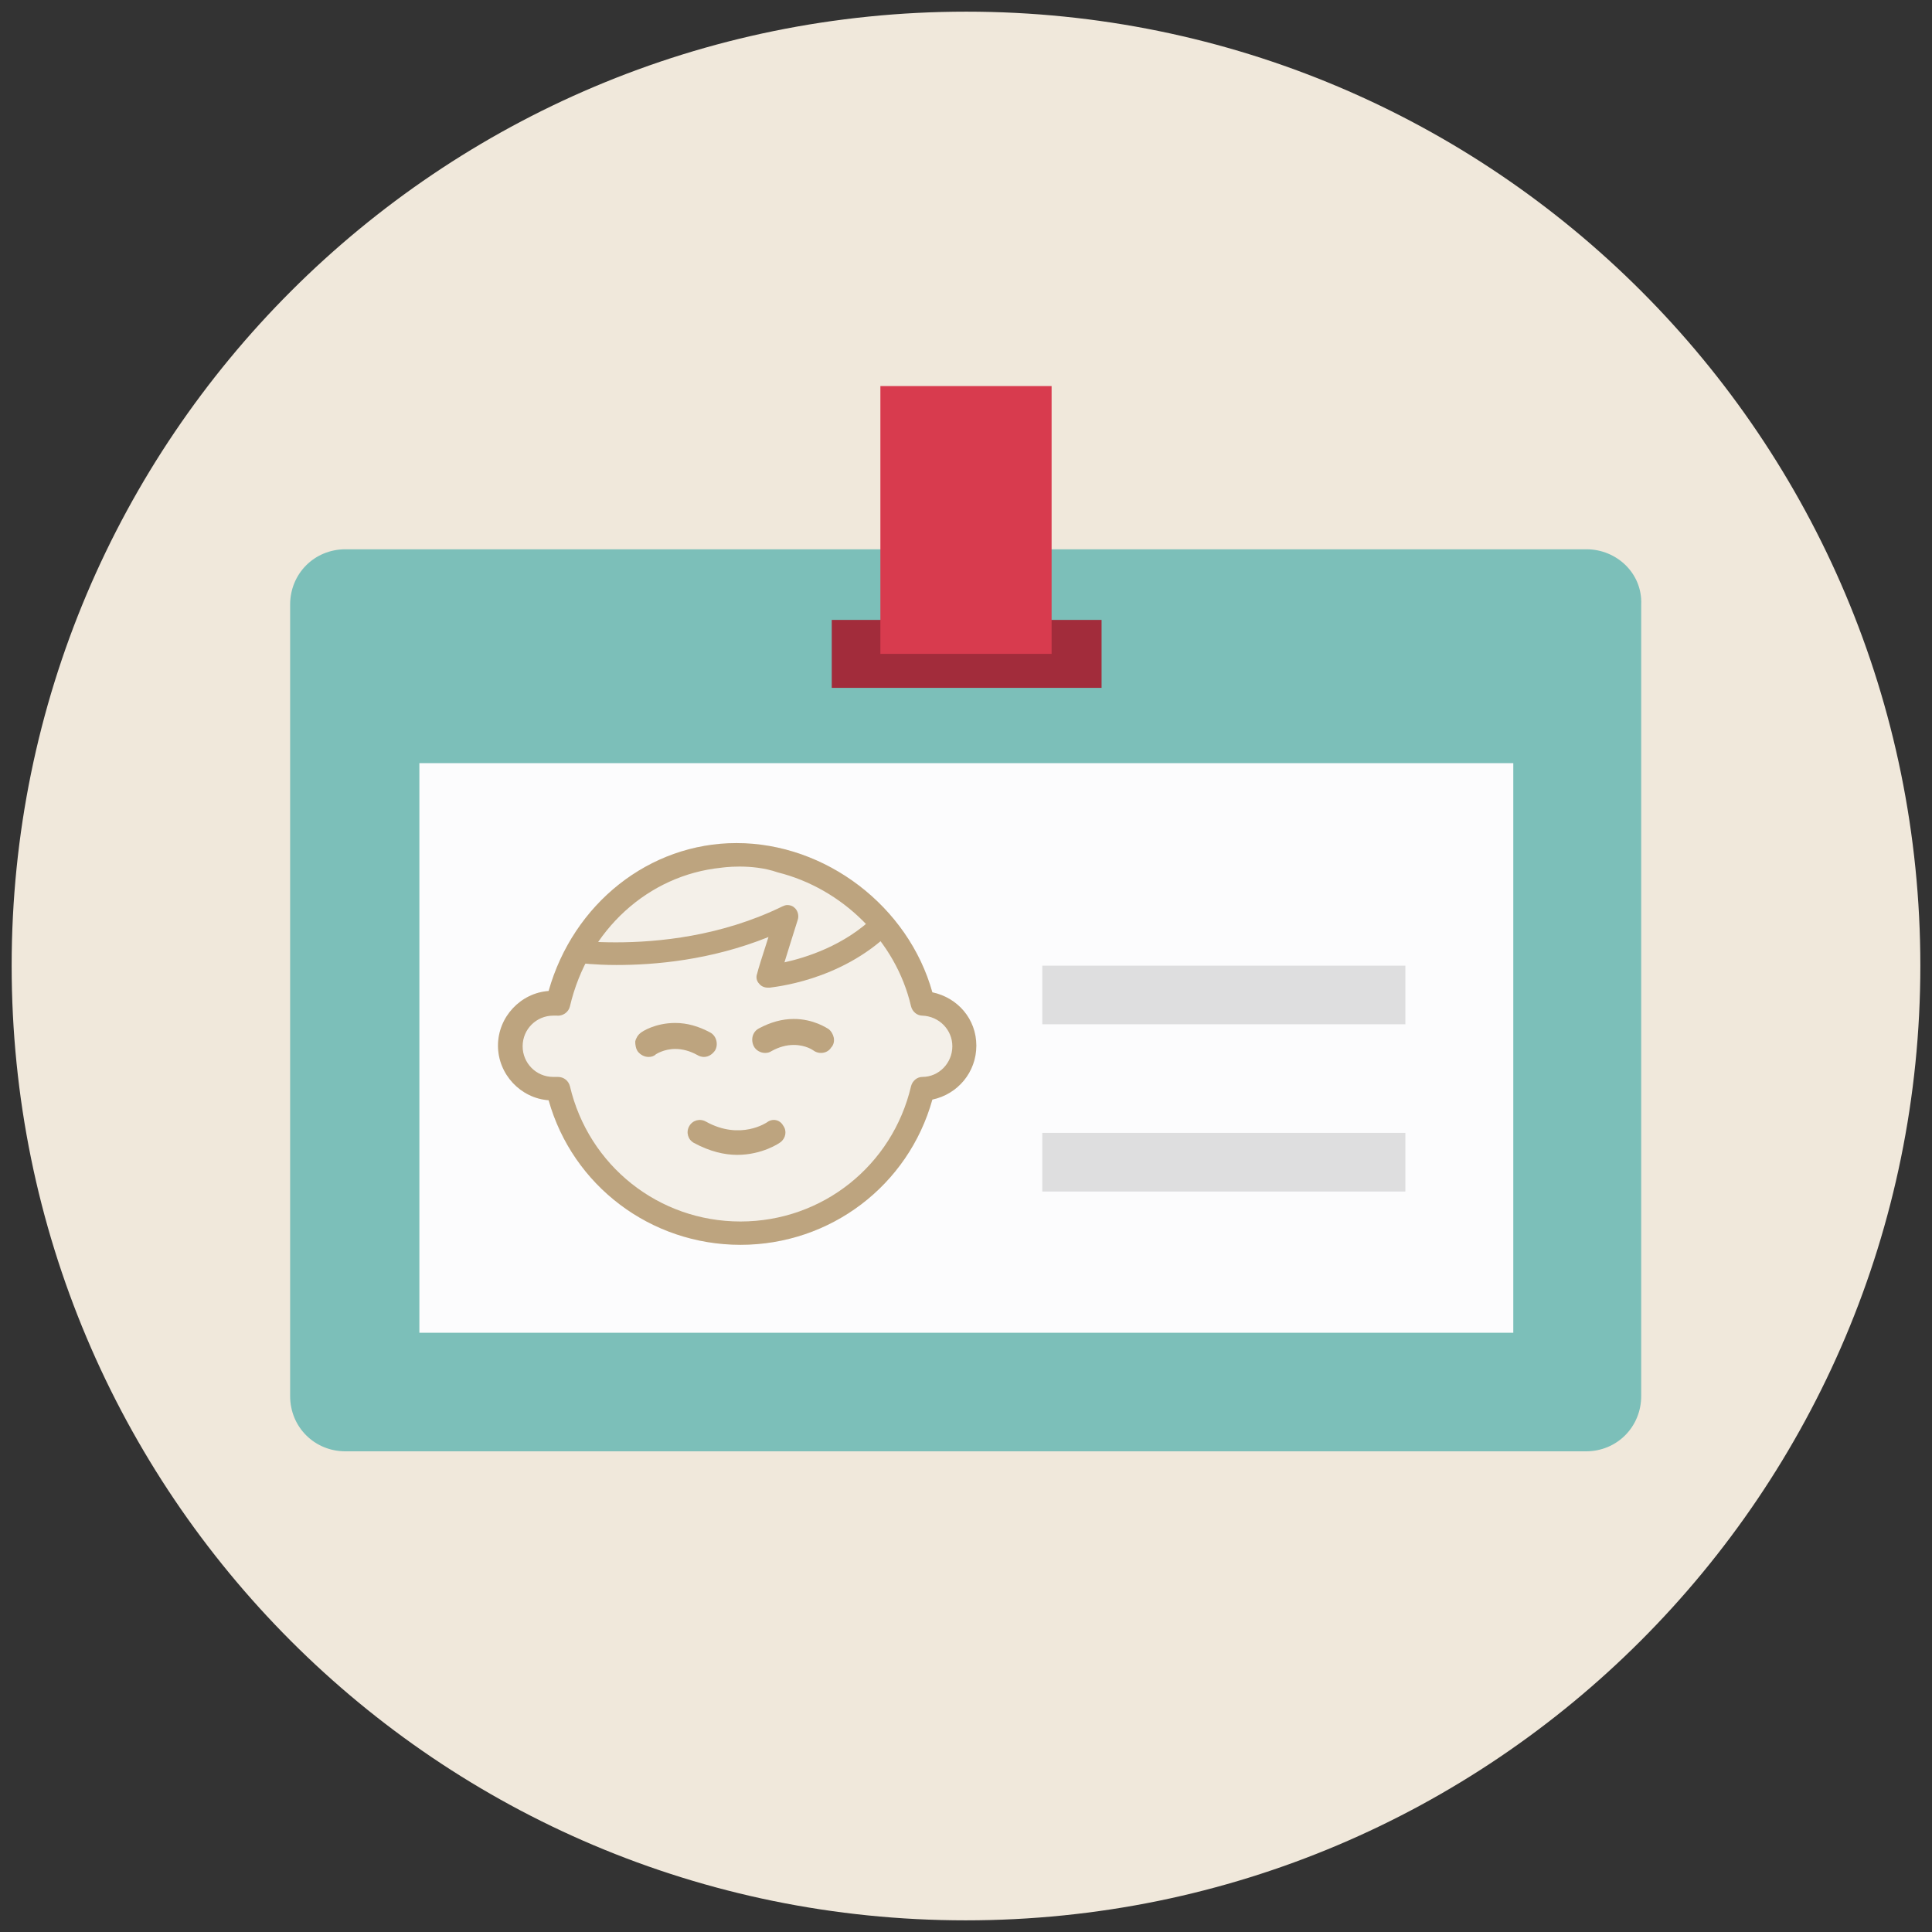
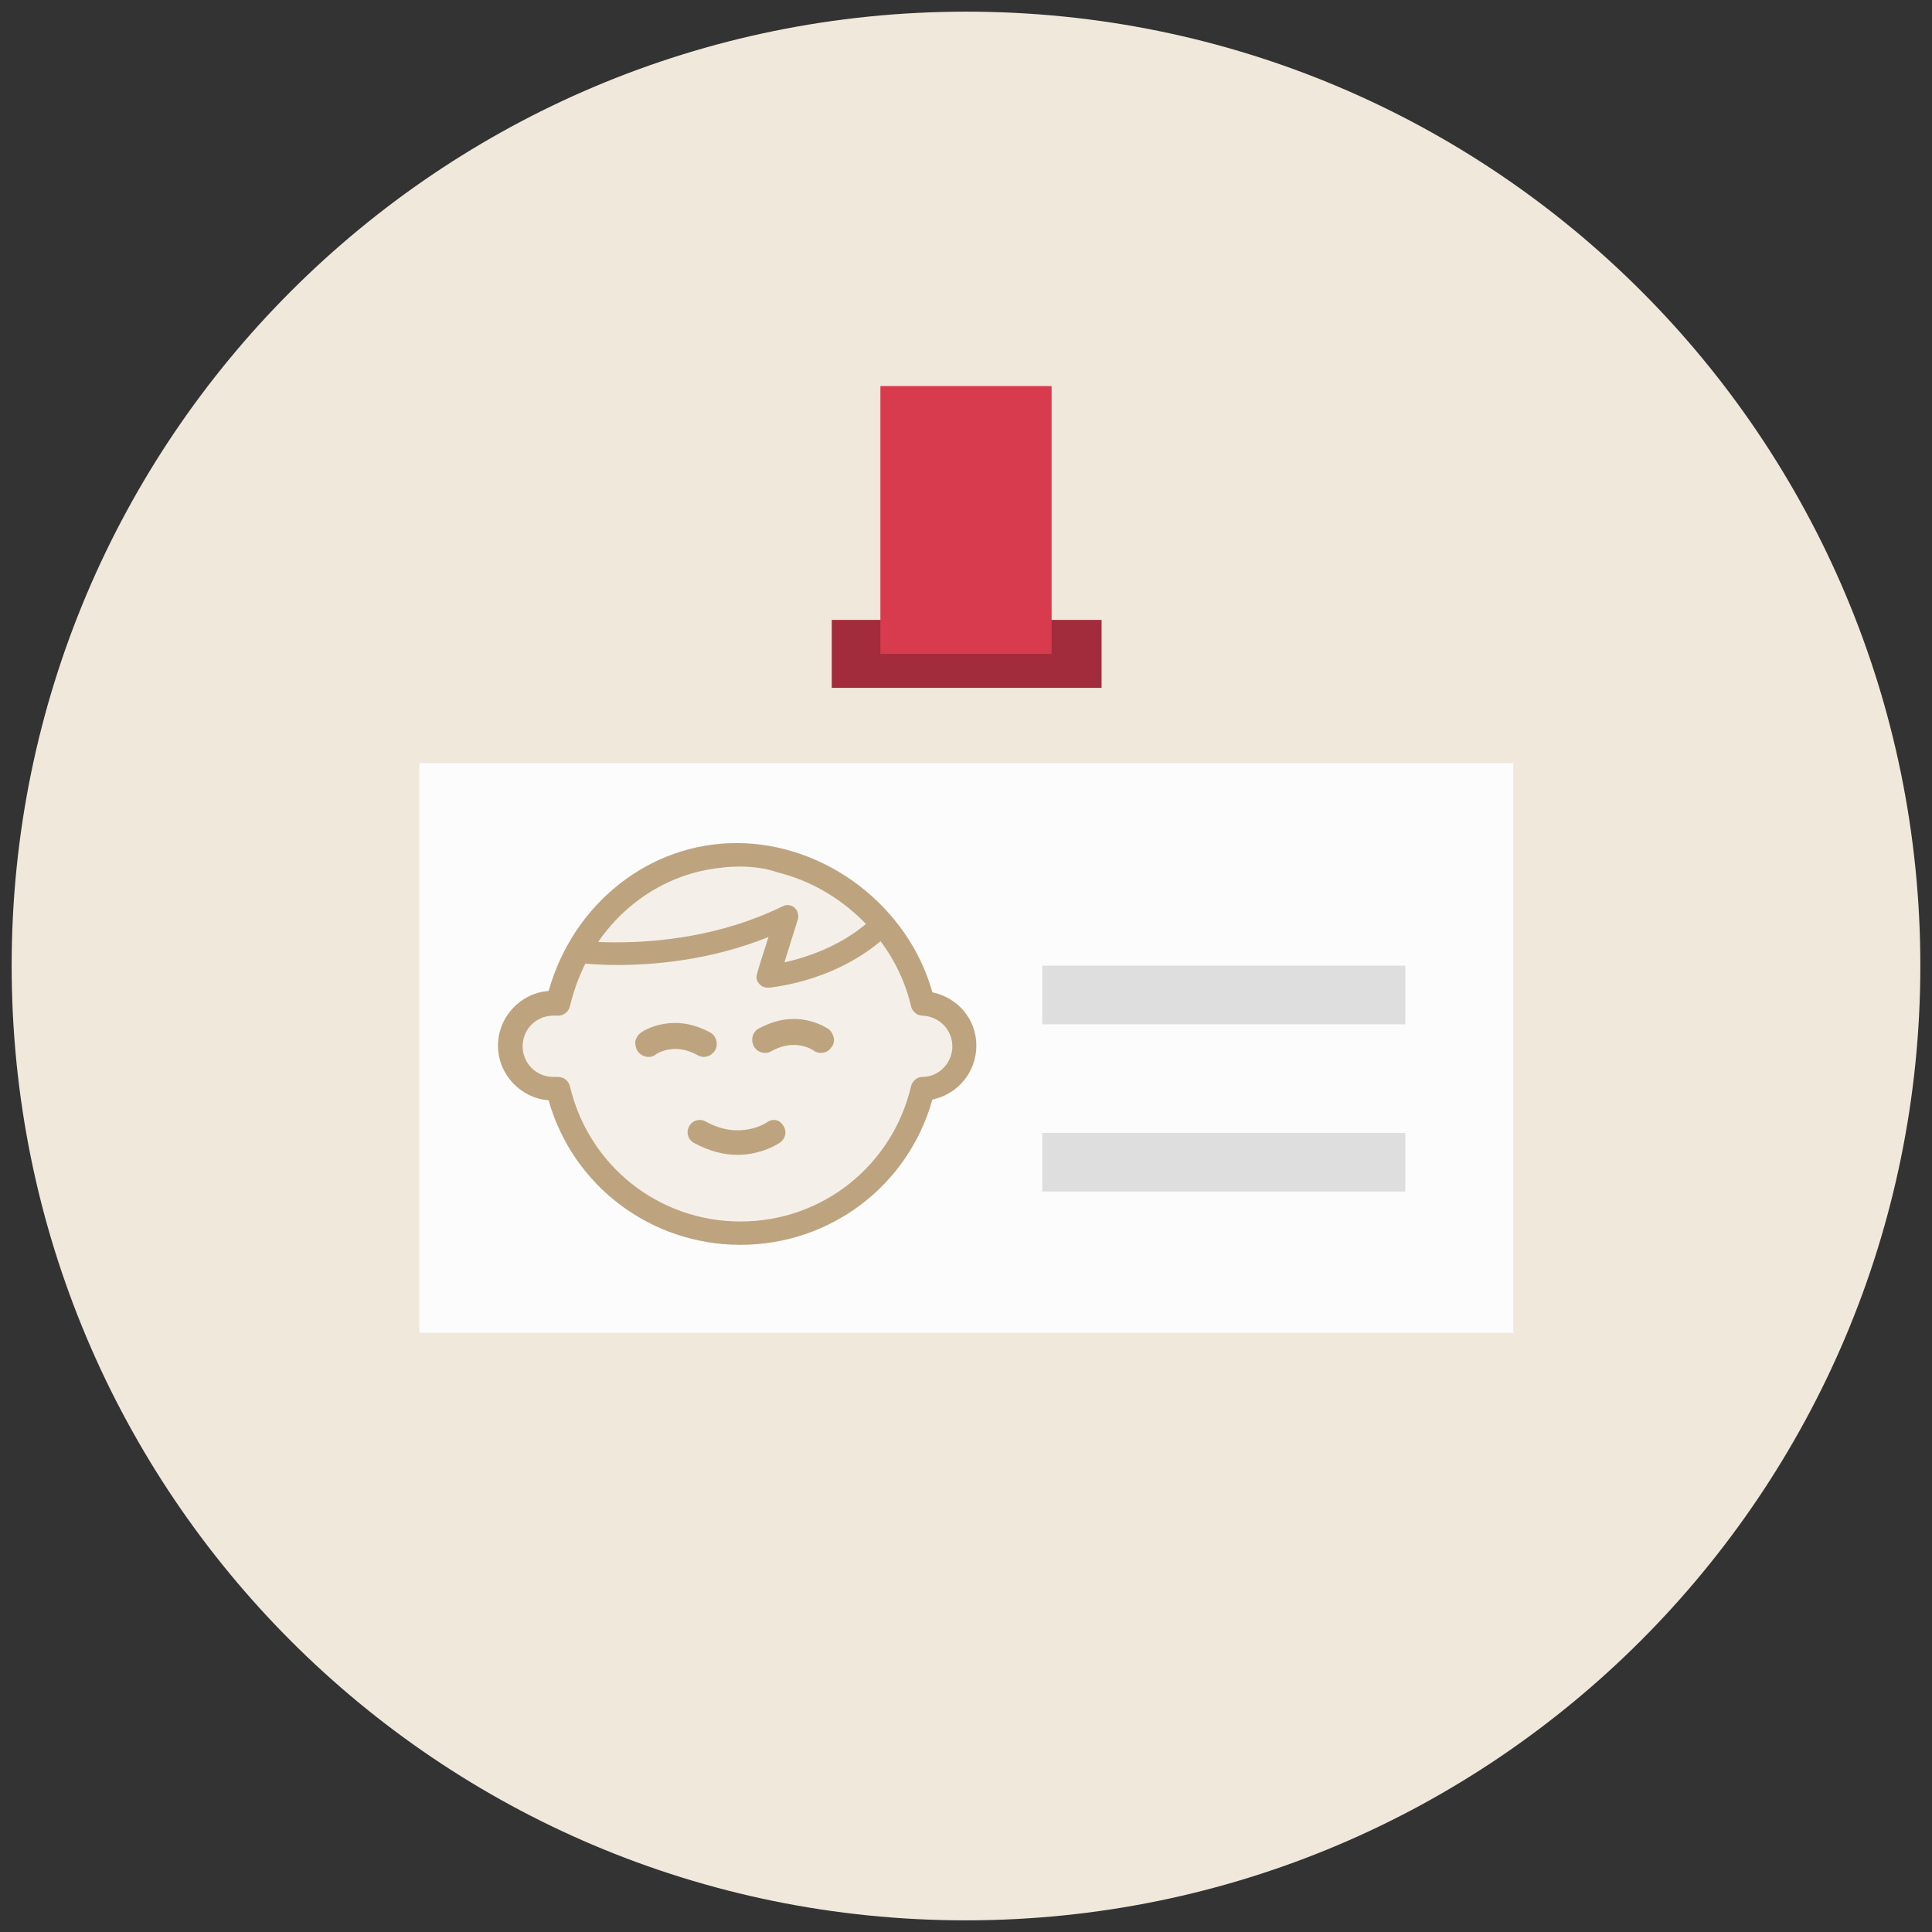
<svg xmlns="http://www.w3.org/2000/svg" id="Layer_1" viewBox="0 0 290 290">
  <rect x="0" y="0" width="290" height="290" fill="#333333" stroke="none" />
  <style>.nombres0{fill:#F0E8DB;} .nombres1{fill:#7CBFB9;} .nombres2{fill:#FCFCFD;} .nombres3{fill:#DEDEDF;} .nombres4{fill:#A22C3B;} .nombres5{fill:#D83B4E;} .nombres6{fill:#F4F0E9;} .nombres7{fill:#BDA47F;}</style>
  <path class="nombres0" d="M288.25 144.95c0 79.1-64.1 143.3-143.3 143.3s-143.2-64.1-143.2-143.3c0-79.1 64.1-143.2 143.3-143.2s143.2 64.1 143.2 143.2z" />
-   <path class="nombres1" d="M238.15 82.45H51.85c-4.7 0-8.3 3.7-8.3 8.3v118.8c0 4.7 3.7 8.3 8.3 8.3h186.2c4.7 0 8.3-3.7 8.3-8.3V90.75c.2-4.7-3.7-8.3-8.2-8.3z" />
  <path class="nombres2" d="M62.95 114.55h164.2v85.5H62.95z" />
  <path class="nombres3" d="M156.45 144.95h54.5v8.8h-54.5zM156.45 170.05h54.5v8.8h-54.5z" />
  <path class="nombres4" d="M124.85 93.05h40.5v10.2h-40.5z" />
  <path class="nombres5" d="M132.15 57.95h25.7v40.2h-25.7z" />
  <path class="nombres6" d="M139.95 148.95c-3.6-12.9-16-22.4-29.4-22.4-13.1 0-24.5 9.1-28.2 22.2-4.2.3-7.6 3.9-7.6 8.2s3.4 7.9 7.6 8.2c3.6 12.8 15.3 21.7 28.8 21.7s25.2-8.9 28.8-21.8c3.8-.8 6.6-4.1 6.6-8.1 0-3.9-2.8-7.2-6.6-8z" />
  <path class="nombres7" d="M139.95 148.95c-3.6-12.9-16-22.4-29.4-22.4-13.1 0-24.5 9.1-28.2 22.2-4.2.3-7.6 3.9-7.6 8.2s3.4 7.9 7.6 8.2c3.6 12.8 15.3 21.7 28.8 21.7s25.2-8.9 28.8-21.8c3.8-.8 6.6-4.1 6.6-8.1s-2.8-7.2-6.6-8zm-1.5 12.7c-.8 0-1.5.6-1.7 1.4-2.8 11.9-13.3 20.3-25.6 20.3s-22.8-8.4-25.6-20.3c-.2-.8-.9-1.4-1.8-1.4h-.7c-2.6 0-4.6-2.1-4.6-4.6 0-2.6 2.1-4.6 4.6-4.6h.5c.9.1 1.8-.5 2-1.4 2.7-11.5 11.8-19.7 22.7-20.8 0 0 4.5-.7 8.5.7 9.6 2.4 17.7 10.2 20 20.1.2.8.9 1.4 1.7 1.4 2.5.1 4.5 2.1 4.5 4.6 0 2.5-2 4.6-4.5 4.6z" />
  <path class="nombres7" d="M115.15 168.45s-4 2.8-9.2-.1c-.9-.5-2-.2-2.5.7s-.2 2 .7 2.5c2.4 1.3 4.6 1.8 6.5 1.8 3.8 0 6.4-1.8 6.5-1.9.8-.6 1-1.7.4-2.5-.5-.9-1.6-1.1-2.4-.5zM97.35 158.65c-.6 0-1.2-.3-1.6-.8-.3-.4-.4-1-.4-1.5.1-.5.4-1 .8-1.3.2-.2 2.2-1.5 5.2-1.5 1.8 0 3.5.5 5.2 1.4 1 .5 1.3 1.8.8 2.7-.4.6-1 1-1.7 1-.3 0-.7-.1-1-.3-1.1-.6-2.2-.9-3.3-.9-1.7 0-2.9.8-2.9.8-.3.3-.7.4-1.1.4z" />
  <path class="nombres7" d="M104.95 157.85c.6.4 1.5.1 1.8-.5.4-.6.1-1.5-.5-1.8-1.8-1-3.4-1.3-4.9-1.3-2.8 0-4.7 1.3-4.8 1.4-.6.4-.7 1.3-.3 1.9.4.6 1.3.7 1.9.3 0-.1 3-2.2 6.8 0zM123.25 158.05c-.4 0-.8-.1-1.2-.4 0 0-1.1-.8-2.9-.8-1.1 0-2.2.3-3.3.9-.3.2-.6.3-1 .3-.7 0-1.4-.4-1.7-1-.5-1-.2-2.2.8-2.7 1.7-.9 3.4-1.4 5.2-1.4 3 0 5 1.4 5.2 1.5.4.3.7.8.8 1.3.1.5 0 1.1-.4 1.5-.3.5-.9.8-1.5.8z" />
-   <path class="nombres7" d="M119.15 153.55c-1.4 0-3.1.3-4.9 1.3-.6.4-.9 1.2-.5 1.8s1.2.9 1.8.5c3.9-2.2 6.8-.1 6.8-.1.6.4 1.4.3 1.9-.3.4-.6.3-1.4-.3-1.9-.1.1-2-1.3-4.8-1.3zM115.25 148.25c-.5 0-1-.2-1.3-.6-.4-.4-.5-1-.3-1.5.1-.5.8-2.7 1.7-5.5-8.7 3.5-17.1 4.2-22.8 4.2-3.3 0-5.5-.3-5.7-.3-.4-.1-.8-.3-1.1-.6-.3-.4-.4-.8-.3-1.2.1-.8.8-1.5 1.7-1.5h.2s2 .2 5.1.2c6.3 0 15.8-.9 25-5.4.2-.1.5-.2.7-.2.4 0 .8.1 1.1.4.5.4.7 1.2.5 1.8-.8 2.5-1.5 4.8-2 6.4 3.2-.7 9-2.5 13.5-6.9.3-.3.7-.5 1.2-.5s.9.2 1.2.5c.6.7.6 1.7 0 2.4-7.6 7.4-17.7 8.2-18.1 8.3h-.3z" />
+   <path class="nombres7" d="M119.15 153.55c-1.4 0-3.1.3-4.9 1.3-.6.4-.9 1.2-.5 1.8s1.2.9 1.8.5c3.9-2.2 6.8-.1 6.8-.1.6.4 1.4.3 1.9-.3.4-.6.3-1.4-.3-1.9-.1.1-2-1.3-4.8-1.3zM115.25 148.25c-.5 0-1-.2-1.3-.6-.4-.4-.5-1-.3-1.5.1-.5.8-2.7 1.7-5.5-8.7 3.5-17.1 4.2-22.8 4.2-3.3 0-5.5-.3-5.7-.3-.4-.1-.8-.3-1.1-.6-.3-.4-.4-.8-.3-1.2.1-.8.8-1.5 1.7-1.5h.2s2 .2 5.1.2c6.3 0 15.8-.9 25-5.4.2-.1.5-.2.7-.2.4 0 .8.1 1.1.4.5.4.7 1.2.5 1.8-.8 2.5-1.5 4.8-2 6.4 3.2-.7 9-2.5 13.5-6.9.3-.3.7-.5 1.2-.5s.9.2 1.2.5c.6.7.6 1.7 0 2.4-7.6 7.4-17.7 8.2-18.1 8.3z" />
  <path class="nombres7" d="M115.25 147.45c-.3 0-.5-.1-.7-.3s-.2-.5-.2-.8c0 0 .9-3.2 2.2-7.1-14.6 6.4-29 4.6-29.7 4.5-.5-.1-.8-.5-.8-1 .1-.5.5-.8 1-.8.2 0 15.8 1.9 30.5-5.2.3-.2.7-.1 1 .1.3.2.4.6.3.9-1.1 3.2-1.9 6.1-2.4 7.7 2.8-.5 9.8-2.2 15.3-7.4.3-.3.9-.3 1.2 0s.3.9 0 1.2c-7.5 7.3-17.3 8.2-17.7 8.2z" />
</svg>